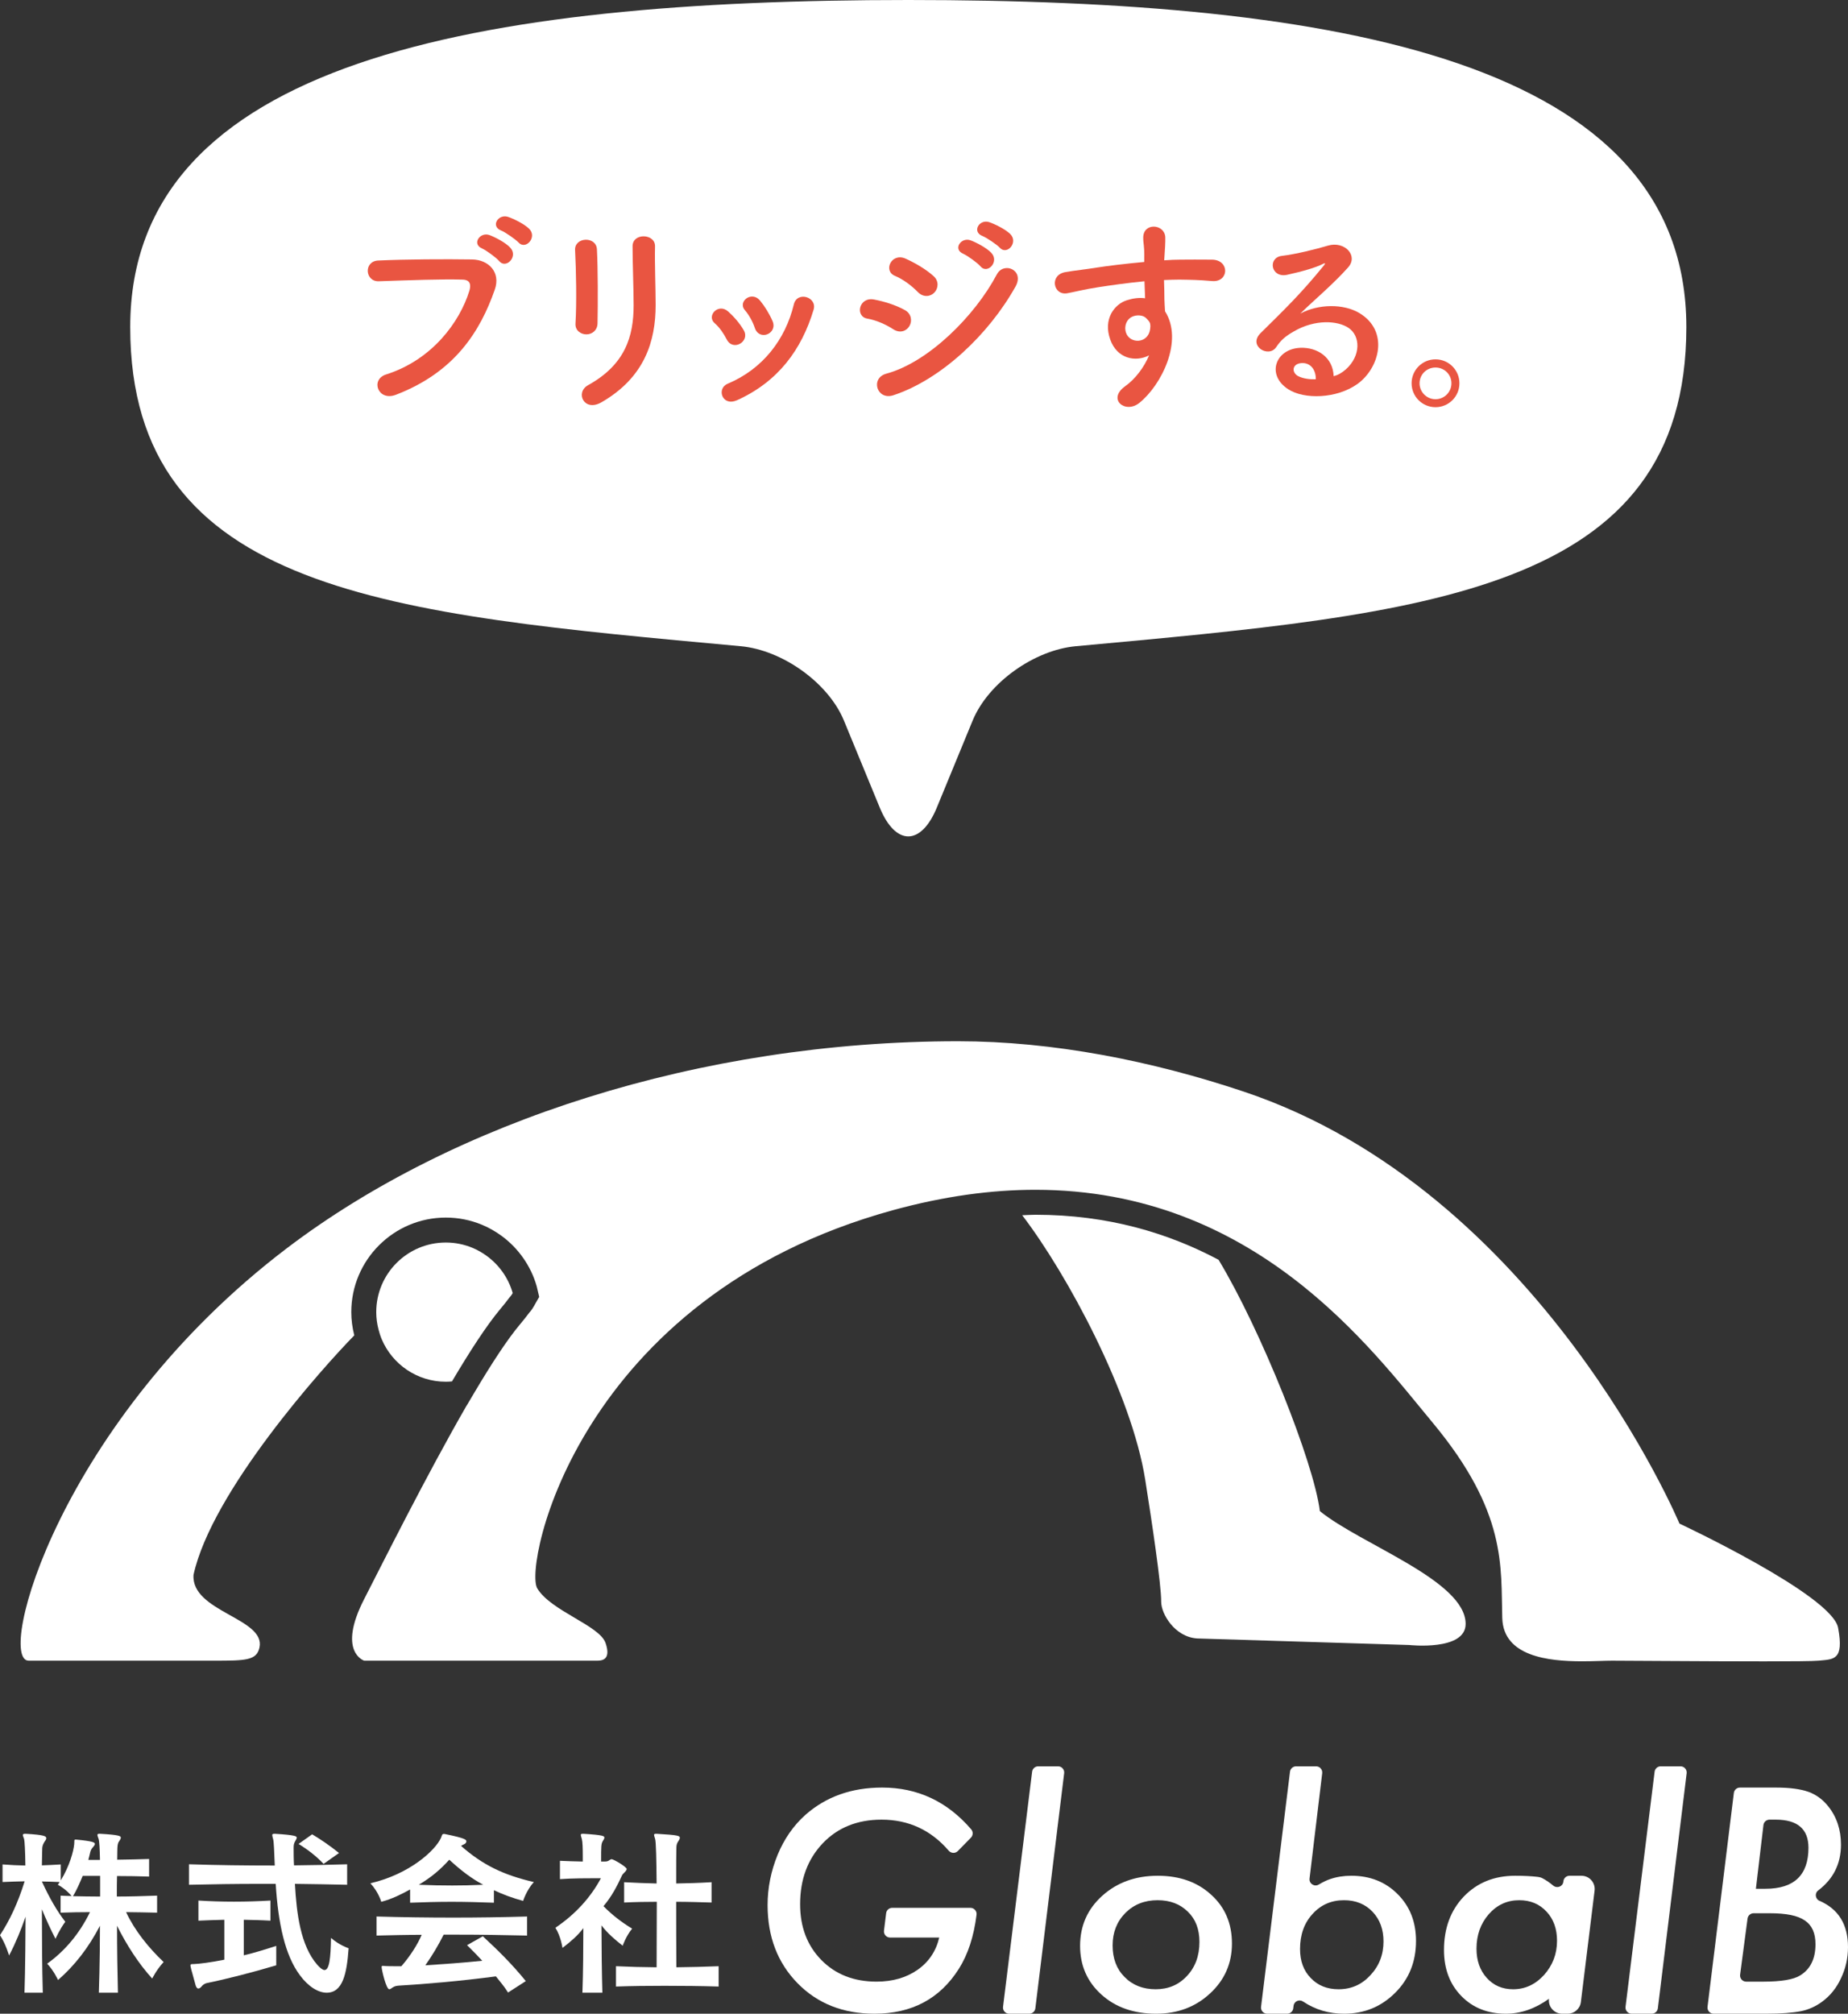
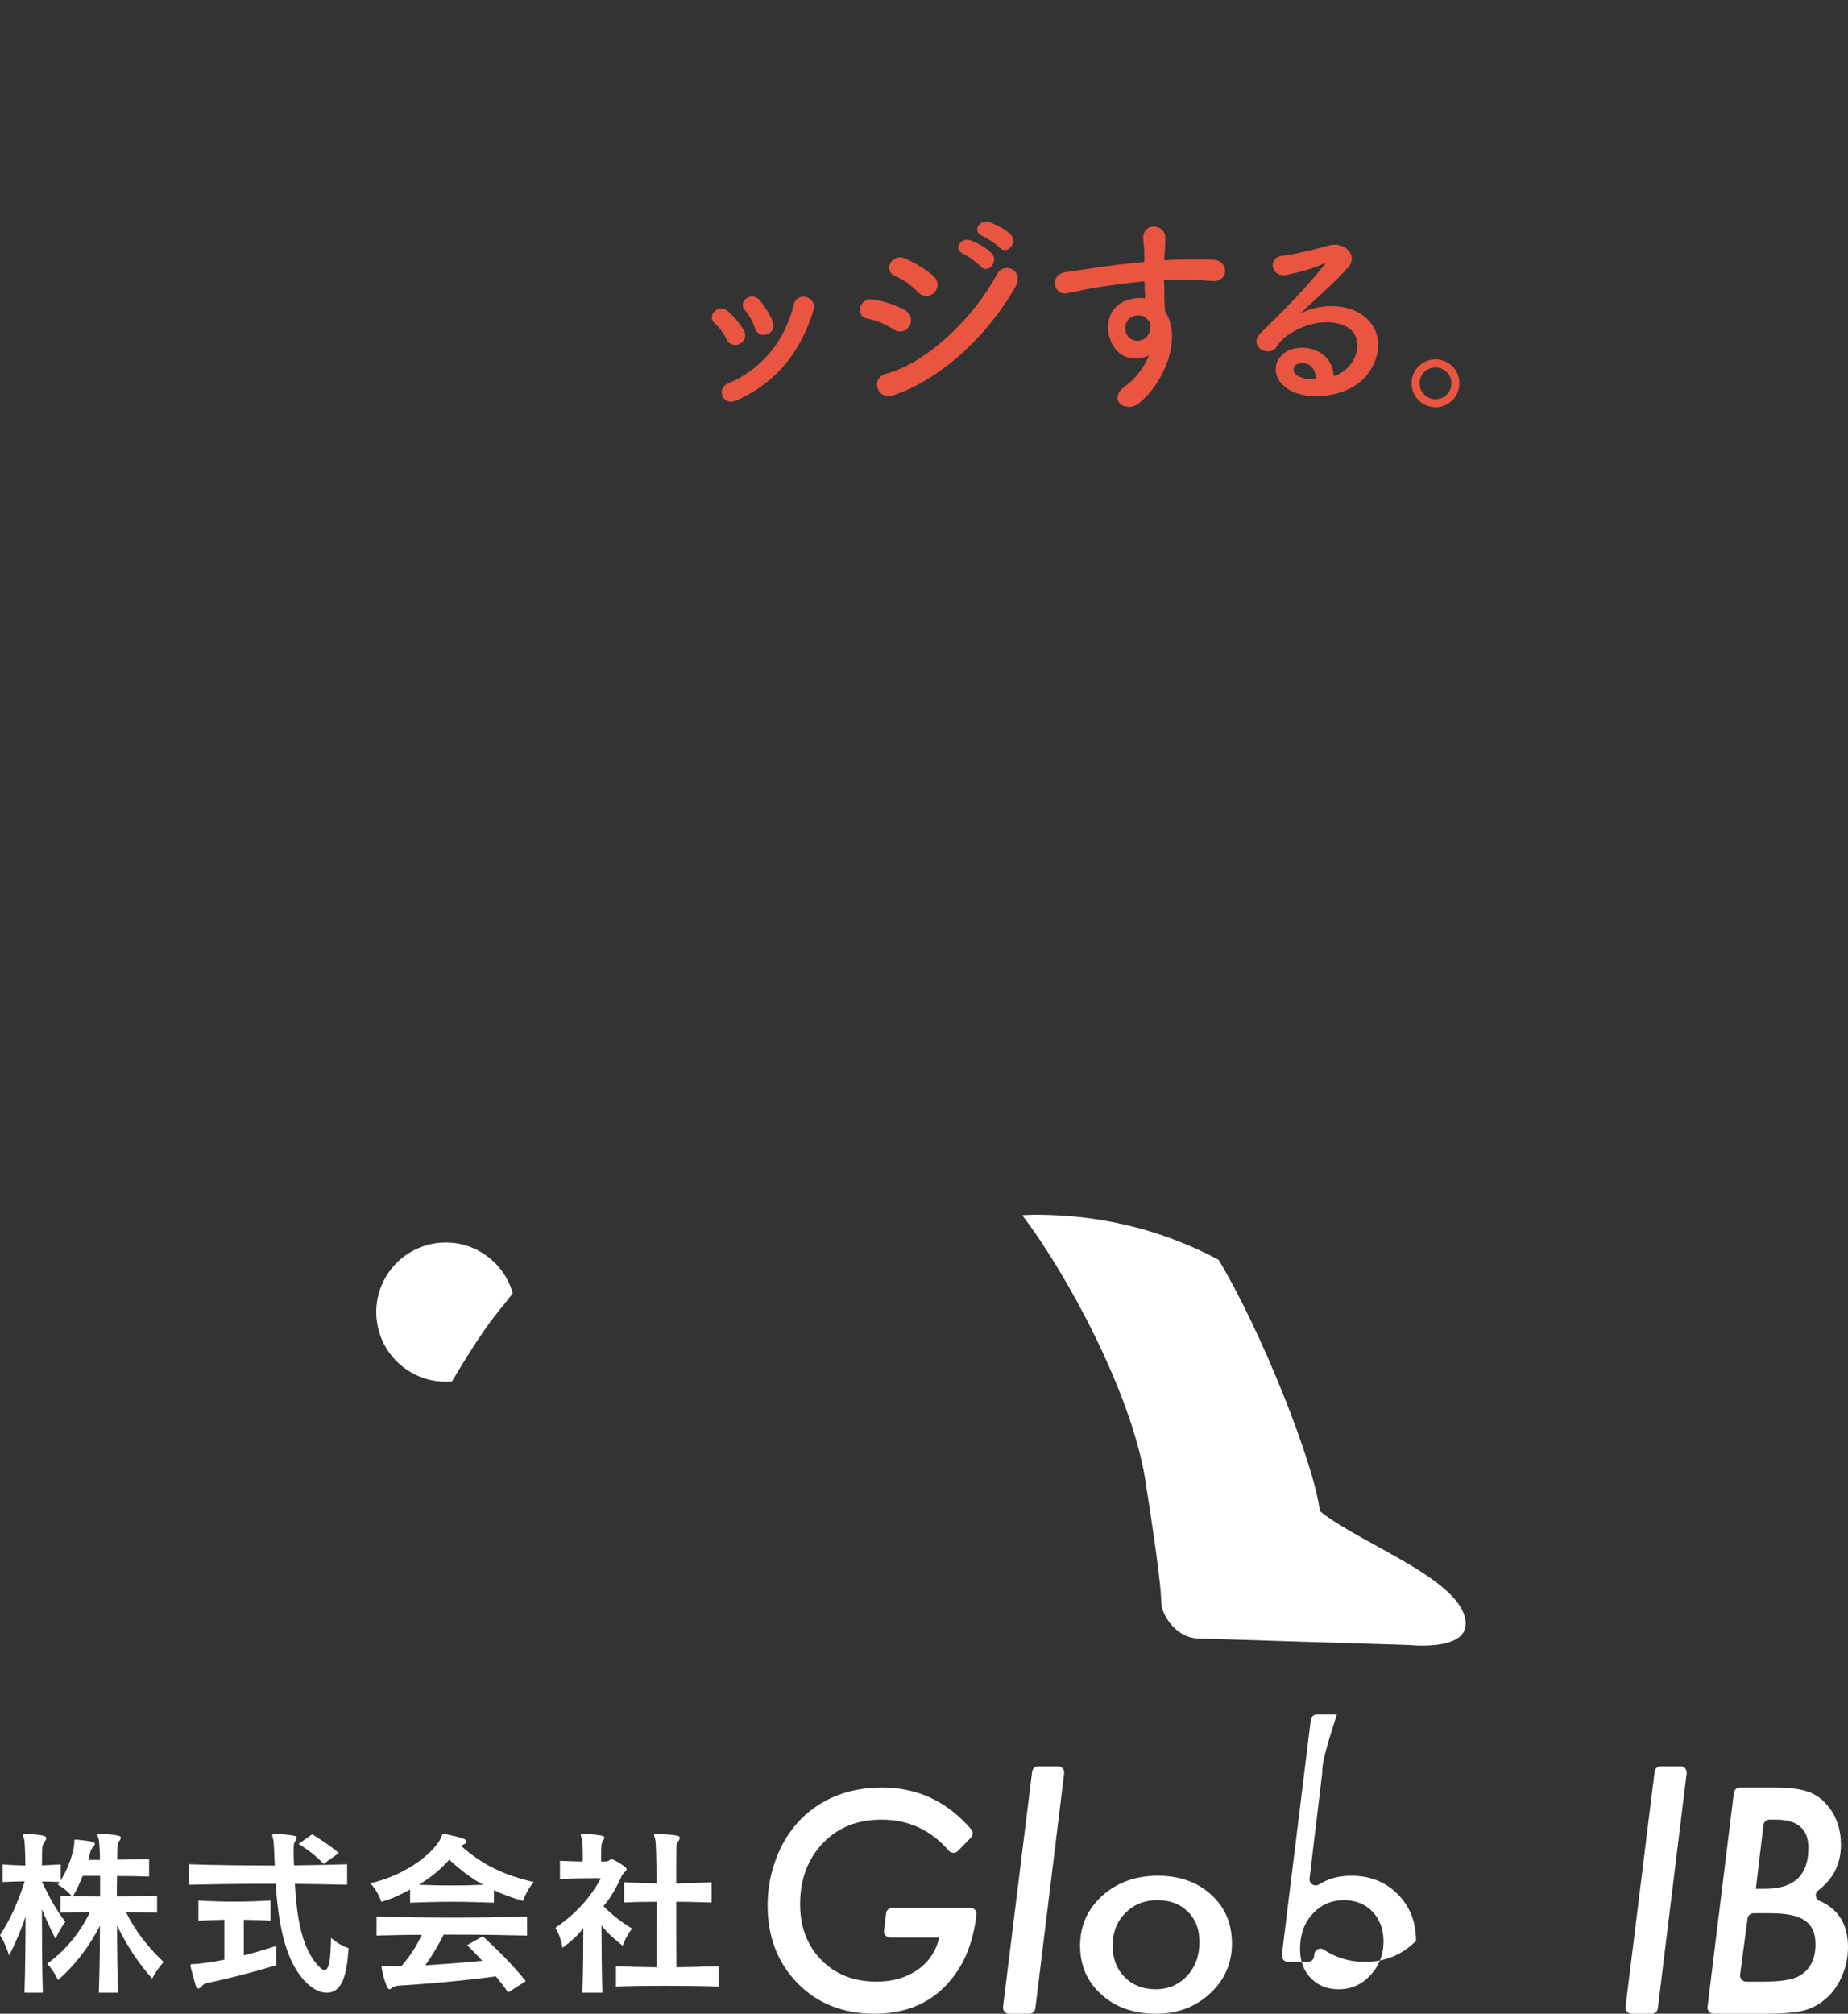
<svg xmlns="http://www.w3.org/2000/svg" version="1.1" id="レイヤー_1" x="0px" y="0px" viewBox="0 0 283.465 308.82" style="enable-background:new 0 0 283.465 308.82;" xml:space="preserve">
  <rect x="0" y="0" width="283.465" height="308.82" fill="#333333" stroke="none" />
  <style type="text/css">
	.st0{fill:#FFFFFF;}
	.st1{fill:#E95541;}
</style>
  <g>
    <g>
      <g>
        <g>
          <g>
            <path class="st0" d="M156.796,186.367c6.869,8.97,16.786,27.361,18.875,40.591       c1.011,6.407,2.462,16.062,2.443,18.665c-0.014,1.87,2.079,5.44,5.54,5.649       l32.515,1.005c0,0,8.645,0.959,8.645-3.235c0-6.656-16.075-12.179-22.361-17.301       c-0.902-7.4-9.044-27.806-15.537-38.542       c-7.754-4.116-17.001-6.906-28.097-6.907       C158.154,186.291,157.468,186.347,156.796,186.367z" />
          </g>
          <g>
-             <path class="st0" d="M281.949,249.642c-0.931-5.038-24.338-15.988-24.338-15.988       s-21.362-51.013-66.824-66.243c-14.135-4.735-29.321-7.727-43.823-7.727       c-39.607,0-77.407,12.32-102.972,31.75c-34.925,26.543-44.631,63.247-39.582,63.247       c4.889,0,23.516,0,28.406,0c4.889,0,6.55-0.034,6.985-2.011       c0.99-4.506-10.492-5.474-10.119-11.151       c2.816-12.803,19.829-31.8,24.661-36.727       c-0.303-1.193-0.459-2.393-0.459-3.566c0-7.995,6.504-14.5,14.5-14.5       c1.913,0,3.779,0.371,5.546,1.103c1.038,0.43,2.043,0.998,2.989,1.688       c2.605,1.902,4.524,4.649,5.403,7.736l0.384,1.639l-0.793,1.395       c-0.12,0.212-0.345,0.607-0.73,1.026c-0.051,0.058-0.096,0.123-0.165,0.215       c-0.227,0.302-0.568,0.758-1.34,1.679c-1.784,2.129-4.157,5.693-7.054,10.592       l-1,1.692l-0.013,0.001c-6.277,10.888-12.949,24.291-15.744,29.727       c-4.191,8.149,0,9.462,0,9.462s34.925,0,35.623,0c0.699,0,2.328,0,1.397-2.71       s-8.382-4.89-10.478-8.382c-2.095-3.492,6.287-44.704,54.483-57.975       c7.972-2.195,15.258-3.148,21.926-3.148       c33.644,0.002,51.441,24.279,60.963,35.745       c11.409,13.737,10.419,22.024,10.651,29.94       c0.173,5.863,7.019,6.624,12.261,6.624c1.836,0,3.475-0.093,4.562-0.093       c2.794,0,14.901,0.103,23.352,0.103c4.225,0,7.537-0.026,8.313-0.103       C281.25,254.448,282.88,254.68,281.949,249.642z" />
-           </g>
+             </g>
          <g>
            <path class="st0" d="M74.663,192.607c-0.678-0.495-1.411-0.918-2.197-1.244       c-1.258-0.521-2.635-0.812-4.081-0.812c-5.895,0-10.674,4.779-10.674,10.674       c0,0.918,0.128,1.805,0.347,2.655c0.132,0.516,0.29,1.021,0.494,1.504       c1.622,3.828,5.413,6.515,9.833,6.515c0.32,0,0.634-0.02,0.947-0.048       c2.71-4.584,5.299-8.578,7.414-11.102c0.7-0.835,1.009-1.247,1.214-1.52       c0.167-0.223,0.275-0.362,0.407-0.505c0.116-0.126,0.19-0.278,0.276-0.424       C77.982,195.982,76.561,193.992,74.663,192.607z" />
          </g>
        </g>
      </g>
      <g>
        <g>
-           <path class="st0" d="M139.321,0C73.407,0,19.975,9.292,19.975,50.152      c0,40.861,40.116,44.017,93.677,48.954c6.302,0.582,13.386,5.552,15.801,11.407      l5.503,13.366c1.209,2.922,2.784,4.389,4.366,4.389      c1.576,0,3.16-1.466,4.366-4.389l5.503-13.366      c2.409-5.855,9.498-10.825,15.801-11.407      c53.564-4.937,93.677-8.094,93.677-48.954C258.667,9.292,205.235,0,139.321,0z" />
-         </g>
+           </g>
        <g>
          <g>
-             <path class="st1" d="M59.225,57.426c7.112-2.254,11.326-8.112,12.775-12.843       c0.258-0.869,0.163-1.67-1.028-1.702c-3.155-0.1-8.239,0.095-12.874,0.254       c-2.123,0.068-2.349-3.087-0.063-3.182       c4.246-0.195,10.267-0.226,14.35-0.163c2.607,0.032,4.445,1.996,3.508,4.635       c-2.25,6.437-6.179,12.68-15.188,16.125       C57.967,61.577,56.776,58.2,59.225,57.426z M73.965,38.114       c-1.643-0.675-0.353-2.603,1.127-2.06c0.869,0.326,2.476,1.159,3.182,1.933       c1.258,1.354-0.643,3.314-1.702,2.06       C76.151,39.531,74.608,38.404,73.965,38.114z M76.862,35.348       c-1.643-0.643-0.453-2.576,1.059-2.091c0.869,0.29,2.512,1.095,3.25,1.833       c1.29,1.29-0.548,3.314-1.639,2.091       C79.08,36.702,77.505,35.606,76.862,35.348z" />
-           </g>
+             </g>
          <g>
-             <path class="st1" d="M89.949,51.278c-0.837,0-1.738-0.579-1.675-1.639       c0.195-3.187,0.1-8.239-0.063-11.299c-0.095-1.996,3.219-2.155,3.35-0.127       c0.158,2.897,0.158,8.397,0.095,11.39       C91.624,50.699,90.787,51.278,89.949,51.278z M90.207,59.069       c5.695-3.155,6.985-7.469,6.985-12.263c0-2.512-0.163-6.501-0.163-9.045       c0-2.091,3.477-1.96,3.445,0c-0.063,2.739,0.095,6.342,0.095,9.013       c0,5.536-1.67,11.104-8.334,14.934C89.596,63.22,88.179,60.192,90.207,59.069z" />
-           </g>
+             </g>
          <g>
            <path class="st1" d="M111.47,52.052c-0.453-0.901-1.127-1.87-1.838-2.481       c-1.317-1.123,0.548-3.151,2.06-1.802c0.869,0.774,1.77,1.802,2.386,2.866       C115.105,52.374,112.434,53.949,111.47,52.052z M110.822,60.771       c-0.29-0.675-0.095-1.544,0.806-1.928c5.373-2.254,8.85-6.79,10.14-12.168       c0.512-2.091,3.635-1.123,3.024,0.837c-1.833,6.084-5.405,11.009-11.747,13.87       C111.95,61.867,111.148,61.482,110.822,60.771z M115.779,50.282       c-0.321-0.969-0.901-1.996-1.512-2.703c-1.159-1.29,1-3.06,2.318-1.48       c0.742,0.901,1.449,2.06,1.933,3.182       C119.288,51.183,116.458,52.342,115.779,50.282z" />
          </g>
          <g>
            <path class="st1" d="M137.042,50.509c-1.191-0.774-2.671-1.417-3.993-1.643       c-1.928-0.321-1.317-3.382,1.032-2.929c1.512,0.29,3.25,0.806,4.699,1.607       c1.028,0.548,1.159,1.675,0.738,2.417       C139.102,50.73,138.106,51.183,137.042,50.509z M137.042,60.613       c-2.544,0.837-3.603-2.639-1.064-3.314       c6.405-1.738,13.549-8.818,16.93-15.224       c1.064-1.996,4.278-0.674,2.865,1.865       C151.655,51.31,144.348,58.2,137.042,60.613z M140.777,44.778       c-1-1.028-2.286-1.965-3.508-2.476c-1.833-0.742-0.548-3.608,1.639-2.639       c1.417,0.643,3.06,1.575,4.282,2.671c0.869,0.77,0.738,1.865,0.158,2.508       C142.768,45.484,141.646,45.678,140.777,44.778z M147.757,38.92       c-1.639-0.675-0.353-2.607,1.127-2.06c0.869,0.321,2.481,1.159,3.187,1.933       c1.254,1.349-0.611,3.314-1.675,2.06       C149.98,40.337,148.404,39.21,147.757,38.92z M150.686,36.186       c-1.639-0.643-0.48-2.607,1.032-2.123c0.869,0.29,2.508,1.091,3.25,1.833       c1.286,1.286-0.516,3.314-1.612,2.091       C152.909,37.503,151.333,36.444,150.686,36.186z" />
          </g>
          <g>
            <path class="st1" d="M170.305,52.084c-1.127-3.124,0.611-5.441,2.576-6.052       c0.933-0.29,1.897-0.416,2.766-0.29c-0.032-0.706-0.063-1.67-0.095-2.607       c-2.703,0.258-5.378,0.647-7.048,0.905c-2.318,0.353-3.83,0.77-4.798,0.933       c-2.155,0.385-2.798-2.834-0.253-3.25c1.286-0.226,3.377-0.453,4.731-0.679       c1.607-0.258,4.504-0.611,7.338-0.869c0-0.19,0-0.416,0-0.579       c0.032-1.992-0.163-2.123-0.163-3.151c0-2.349,3.25-2.128,3.382-0.1       c0.032,0.742-0.068,2.223-0.131,3.092c0,0.158-0.032,0.321-0.032,0.484       c0.933-0.068,1.77-0.1,2.476-0.1c1.58,0,2.707-0.032,4.894,0       c2.703,0.063,2.576,3.477,0,3.282c-2.286-0.19-3.056-0.19-5.052-0.222       c-0.742,0-1.512,0.032-2.349,0.063c0.032,1.028,0.063,2.028,0.063,2.961       c0,0.448,0.063,1.127,0.095,1.833c2.866,4.504-0.543,11.331-3.956,14.065       c-2.155,1.707-4.957-0.579-2.155-2.576c1.544-1.095,2.897-2.897,3.667-4.731       C174.135,55.592,171.333,54.981,170.305,52.084z M175.71,48.702       c-0.448-0.385-1.381-0.448-2.06-0.127c-0.77,0.353-1.286,1.354-0.933,2.445       c0.579,1.738,3.382,1.738,3.703-0.548c0.095-0.674,0-0.964-0.195-1.222       C176.063,49.06,175.905,48.865,175.71,48.702z" />
          </g>
          <g>
            <path class="st1" d="M206.434,56.652c2.349-2.091,2.254-5.147,0.416-6.369       c-1.67-1.127-5.147-1.354-8.397,0.548c-1.29,0.738-1.965,1.317-2.703,2.413       c-1.159,1.707-4.377-0.195-2.386-2.159c3.54-3.504,6.147-5.985,9.724-10.394       c0.353-0.448,0.032-0.321-0.226-0.19c-0.901,0.48-3.028,1.123-5.41,1.639       c-2.54,0.548-3.024-2.639-0.833-2.897c2.155-0.258,5.242-1.028,7.08-1.575       c2.571-0.742,4.699,1.544,3.087,3.345c-1.028,1.159-2.318,2.413-3.603,3.608       c-1.29,1.191-2.576,2.345-3.735,3.472c2.834-1.512,6.664-1.512,9.045-0.095       c4.635,2.766,3.119,8.434-0.258,10.878c-3.187,2.286-8.207,2.413-10.652,0.806       c-3.413-2.223-1.901-6.211,1.897-6.342c2.576-0.095,4.989,1.449,5.088,4.346       C205.18,57.552,205.855,57.168,206.434,56.652z M199.58,55.687       c-1.417,0.131-1.48,1.449-0.453,1.996c0.742,0.385,1.802,0.516,2.703,0.484       C201.862,56.688,200.993,55.561,199.58,55.687z" />
          </g>
          <g>
            <path class="st1" d="M220.191,62.446c-2.028,0-3.667-1.639-3.667-3.667       s1.639-3.671,3.667-3.671s3.671,1.643,3.671,3.671       S222.219,62.446,220.191,62.446z M220.191,56.362       c-1.349,0-2.445,1.064-2.445,2.417c0,1.349,1.095,2.445,2.445,2.445       c1.354,0,2.444-1.095,2.444-2.445C222.636,57.426,221.545,56.362,220.191,56.362z" />
          </g>
        </g>
      </g>
    </g>
    <g>
      <g>
        <g>
          <g>
            <path class="st0" d="M136.858,292.58h11.995c0.562,0,1.01,0.495,0.941,1.053       c-0.414,3.333-1.32,6.102-2.717,8.305c-2.906,4.588-7.218,6.882-12.938,6.882       c-4.822,0-8.759-1.563-11.815-4.689c-3.054-3.126-4.582-7.116-4.582-11.971       c0-2.636,0.513-5.207,1.539-7.714c1.011-2.449,2.438-4.495,4.278-6.137       c3.159-2.78,7.076-4.171,11.748-4.171c5.445,0,10.002,2.138,13.671,6.414       c0.316,0.368,0.288,0.927-0.051,1.273l-2.011,2.052       c-0.393,0.401-1.034,0.358-1.4-0.067       c-2.73-3.167-6.163-4.751-10.297-4.751c-3.699,0-6.701,1.204-9.007,3.612       c-2.321,2.436-3.482,5.556-3.482,9.358c0,3.493,1.086,6.344,3.257,8.555       c2.171,2.211,4.994,3.317,8.468,3.317c2.456,0,4.552-0.604,6.289-1.811       c1.722-1.208,2.83-2.857,3.324-4.95h-7.539       c-0.565,0-1.003-0.495-0.934-1.056l0.33-2.678       C135.982,292.935,136.383,292.58,136.858,292.58z" />
          </g>
          <g>
            <path class="st0" d="M163.232,271.938l-4.419,36.056       c-0.058,0.472-0.459,0.827-0.934,0.827h-3.089       c-0.566,0-1.003-0.495-0.934-1.057l4.46-36.056       c0.058-0.472,0.459-0.825,0.934-0.825h3.048       C162.863,270.883,163.301,271.377,163.232,271.938z" />
          </g>
          <g>
            <path class="st0" d="M188.968,298.062c0,3.038-1.122,5.59-3.366,7.658       c-2.229,2.067-4.982,3.101-8.258,3.101c-3.426,0-6.224-0.977-8.393-2.932       c-2.184-1.969-3.276-4.458-3.276-7.468c0-3.08,1.13-5.64,3.389-7.678       c2.274-2.053,5.116-3.08,8.527-3.08c3.351,0,6.081,0.971,8.191,2.912       C187.906,292.486,188.968,294.982,188.968,298.062z M183.982,297.81       c0-1.953-0.592-3.496-1.775-4.631c-1.183-1.178-2.733-1.767-4.649-1.767       c-1.991,0-3.639,0.654-4.941,1.96c-1.303,1.321-1.954,2.98-1.954,4.976       c0,2.01,0.614,3.626,1.842,4.847c1.228,1.249,2.815,1.874,4.762,1.874       c1.946,0,3.549-0.682,4.807-2.046       C183.345,301.673,183.982,299.936,183.982,297.81z" />
          </g>
          <g>
-             <path class="st0" d="M202.813,271.936l-1.942,16.158       c-0.093,0.77,0.742,1.317,1.408,0.92c0.632-0.376,1.211-0.655,1.739-0.836       c1.003-0.344,2.088-0.517,3.257-0.517c2.875,0,5.248,0.944,7.12,2.83       c1.872,1.873,2.808,4.259,2.808,7.16c0,3.188-1.064,5.839-3.19,7.954       c-2.141,2.144-4.754,3.216-7.839,3.216c-2.337,0-4.437-0.624-6.299-1.87       c-0.581-0.389-1.365-0.041-1.453,0.652l-0.05,0.395       c-0.06,0.47-0.46,0.823-0.934,0.823h-3.071       c-0.565,0-1.003-0.495-0.934-1.056l4.44-36.056       c0.058-0.472,0.459-0.826,0.934-0.826h3.071       C202.442,270.883,202.88,271.376,202.813,271.936z M212.216,297.733       c0-1.856-0.561-3.374-1.684-4.552c-1.123-1.178-2.583-1.768-4.38-1.768       c-1.947,0-3.557,0.707-4.829,2.121c-1.273,1.385-1.909,3.175-1.909,5.37       c0,1.842,0.546,3.322,1.64,4.442c1.093,1.15,2.516,1.724,4.268,1.724       c1.932,0,3.556-0.714,4.874-2.144       C211.542,301.497,212.216,299.766,212.216,297.733z" />
+             <path class="st0" d="M202.813,271.936l-1.942,16.158       c-0.093,0.77,0.742,1.317,1.408,0.92c0.632-0.376,1.211-0.655,1.739-0.836       c1.003-0.344,2.088-0.517,3.257-0.517c2.875,0,5.248,0.944,7.12,2.83       c1.872,1.873,2.808,4.259,2.808,7.16c-2.141,2.144-4.754,3.216-7.839,3.216c-2.337,0-4.437-0.624-6.299-1.87       c-0.581-0.389-1.365-0.041-1.453,0.652l-0.05,0.395       c-0.06,0.47-0.46,0.823-0.934,0.823h-3.071       c-0.565,0-1.003-0.495-0.934-1.056l4.44-36.056       c0.058-0.472,0.459-0.826,0.934-0.826h3.071       C202.442,270.883,202.88,271.376,202.813,271.936z M212.216,297.733       c0-1.856-0.561-3.374-1.684-4.552c-1.123-1.178-2.583-1.768-4.38-1.768       c-1.947,0-3.557,0.707-4.829,2.121c-1.273,1.385-1.909,3.175-1.909,5.37       c0,1.842,0.546,3.322,1.64,4.442c1.093,1.15,2.516,1.724,4.268,1.724       c1.932,0,3.556-0.714,4.874-2.144       C211.542,301.497,212.216,299.766,212.216,297.733z" />
          </g>
          <g>
-             <path class="st0" d="M244.594,289.944l-2.104,17.091       c-0.125,1.019-0.991,1.785-2.018,1.785h-0.856       c-1.225,0-2.172-1.075-2.018-2.291v-0       c-2.126,1.527-4.328,2.291-6.603,2.291c-2.801,0-5.084-0.907-6.851-2.722       c-1.768-1.816-2.65-4.166-2.65-7.053c0-3.33,1.011-6.06,3.032-8.189       c2.052-2.129,4.68-3.194,7.884-3.194c1.347,0,2.516,0.06,3.507,0.178       c0.242,0.029,0.466,0.093,0.683,0.207c0.541,0.283,1.087,0.655,1.639,1.117       c0.584,0.489,1.472,0.169,1.563-0.587l0.011-0.087       c0.057-0.473,0.458-0.828,0.934-0.828h1.83       C243.797,287.661,244.743,288.731,244.594,289.944z M238.833,297.634       c0-1.839-0.539-3.331-1.617-4.478c-1.078-1.162-2.47-1.743-4.177-1.743       c-1.857,0-3.414,0.714-4.672,2.14c-1.258,1.441-1.887,3.206-1.887,5.295       c0,1.824,0.524,3.317,1.572,4.479c1.048,1.162,2.396,1.743,4.043,1.743       c1.827,0,3.407-0.728,4.739-2.184       C238.166,301.4,238.833,299.65,238.833,297.634z" />
-           </g>
+             </g>
          <g>
            <path class="st0" d="M258.717,271.938l-4.419,36.056       c-0.058,0.472-0.459,0.827-0.934,0.827h-3.089       c-0.565,0-1.003-0.495-0.934-1.057l4.46-36.056       c0.058-0.472,0.459-0.825,0.934-0.825h3.048       C258.348,270.883,258.786,271.377,258.717,271.938z" />
          </g>
          <g>
            <path class="st0" d="M265.955,274.966c0.058-0.472,0.459-0.826,0.934-0.826h5.592       c2.021,0,3.661,0.218,4.919,0.652c1.185,0.434,2.19,1.168,3.014,2.201       c1.315,1.633,1.973,3.602,1.973,5.907c0,2.918-1.169,5.26-3.506,7.026       c-0.553,0.417-0.433,1.302,0.203,1.577c2.921,1.264,4.381,3.631,4.381,7.098       c0,1.693-0.359,3.288-1.078,4.785c-0.683,1.482-1.648,2.68-2.895,3.593       c-0.994,0.734-2.086,1.221-3.273,1.46c-0.623,0.12-1.373,0.214-2.249,0.281       c-0.876,0.068-1.915,0.101-3.118,0.101h-7.999       c-0.565,0-1.003-0.495-0.934-1.056L265.955,274.966z M268.057,294.229l-1.141,8.608       c-0.075,0.564,0.364,1.065,0.933,1.065h2.619c2.75,0,4.637-0.318,5.66-0.954       c1.567-0.961,2.35-2.557,2.35-4.79c0-0.842-0.132-1.563-0.396-2.162       c-0.264-0.599-0.676-1.091-1.236-1.475c-0.559-0.384-1.282-0.665-2.17-0.842       c-0.887-0.178-1.954-0.267-3.202-0.267h-2.485       C268.519,293.412,268.12,293.761,268.057,294.229z M271.43,279.059       c-0.477,0-0.878,0.357-0.935,0.83l-1.159,9.771h1.46       c4.402,0,6.604-2.096,6.604-6.288c0-2.876-1.677-4.314-5.031-4.314H271.43z" />
          </g>
        </g>
      </g>
      <g>
        <g>
          <path class="st0" d="M15.162,305.599c0-0.252,0.169-4.424,0.169-10.267      c-1.754,3.366-3.842,6.067-6.428,8.32c0,0-0.639-1.419-1.669-2.506      c2.727-1.947,4.98-4.645,6.566-7.902c-1.391,0-3.062,0.029-4.507,0.083      v-2.615c0.585,0.029,1.141,0.057,1.697,0.057c0,0-0.863-1.058-2.116-1.726      c0.083-0.138,0.195-0.278,0.278-0.416c-0.889-0.029-1.892-0.086-2.727-0.086      c1.141,2.506,2.337,4.564,3.59,6.178c-0.889,1.196-1.502,2.615-1.502,2.615      c-0.722-1.391-1.502-3.088-2.087-4.536c0,4.091,0.029,9.014,0.14,12.799H3.756      c0.112-3.033,0.167-9.989,0.167-11.658c-0.696,2.004-1.531,4.063-2.532,5.955      c0,0-0.502-1.754-1.391-3.117c1.502-2.311,2.698-4.814,3.782-8.263      c-1.113,0.026-2.225,0.055-3.392,0.112v-2.701      c0.611,0.029,1.196,0.083,1.781,0.112c0.582,0.029,1.167,0.029,1.723,0.055      c-0.026-2.197-0.112-3.756-0.195-4.06c-0.109-0.307-0.195-0.502-0.195-0.613      c0-0.138,0.112-0.195,0.335-0.195h0.112c2.81,0.169,3.143,0.361,3.143,0.668      c0,0.14-0.055,0.278-0.195,0.445c-0.221,0.335-0.39,0.668-0.416,1.058      c-0.029,0.445-0.029,1.391-0.057,2.672c0.891-0.029,1.949-0.083,2.896-0.14      v2.449c1.362-2.225,1.947-4.45,2.059-5.537      c0.055-0.528-0.057-0.723,0.195-0.723h0.11      c2.643,0.25,2.867,0.445,2.867,0.668c0,0.112-0.083,0.25-0.223,0.416      c-0.307,0.335-0.416,0.53-0.499,0.891c-0.085,0.333-0.169,0.751-0.28,1.141      h1.783c-0.028-1.726-0.112-2.922-0.195-3.174      c-0.112-0.333-0.195-0.528-0.195-0.666c0-0.112,0.083-0.169,0.304-0.169h0.112      c2.979,0.169,3.171,0.361,3.171,0.585c0,0.166-0.109,0.361-0.25,0.556      c-0.25,0.307-0.25,0.697-0.278,1.086c0,0.221-0.028,0.861-0.028,1.752      c1.643-0.029,3.423-0.055,4.897-0.112v2.698      c-1.474-0.055-3.283-0.083-4.923-0.083c-0.028,0.891-0.028,2.059-0.028,3.145      c1.947,0,4.006-0.057,6.176-0.14v2.615c-1.614-0.026-3.283-0.083-4.757-0.083      c1.336,2.838,3.421,5.427,5.76,7.652c-1.086,1.167-1.754,2.532-1.754,2.532      c-2.059-2.254-3.894-5.092-5.396-8.097c0,3.366,0.055,7.234,0.138,10.267H15.162z       M15.357,287.681h-2.67c-0.447,1.056-0.946,2.254-1.502,3.114      c1.419,0.029,2.81,0.057,4.172,0.057V287.681z" />
        </g>
        <g>
          <path class="st0" d="M53.252,289.044c-2.589-0.055-5.287-0.112-8.014-0.138      c0.252,4.562,0.863,9.459,3.423,12.407c0.499,0.556,0.863,0.808,1.112,0.808      c0.751,0,0.946-1.809,1.001-4.926c1.253,1.113,2.7,1.586,2.7,1.586      c-0.278,3.979-0.92,6.818-3.369,6.818c-1.279,0-2.81-0.918-4.117-2.698      c-2.253-3.033-3.311-7.819-3.699-13.995h-2.337      c-3.785,0-7.541,0.055-10.964,0.138v-3.143      c4.175,0.138,8.682,0.193,13.16,0.193c-0.083-2.002-0.138-3.67-0.25-4.034      c-0.083-0.304-0.14-0.499-0.14-0.639c0-0.138,0.083-0.195,0.335-0.195h0.112      c3.143,0.195,3.309,0.39,3.309,0.585c0,0.14-0.083,0.307-0.221,0.528      c-0.195,0.335-0.252,0.559-0.252,1.003c0,0.863,0,1.781,0.057,2.727      c2.753-0.029,5.508-0.083,8.151-0.166V289.044z M42.374,301.398      c-3.535,1.055-7.764,2.142-10.657,2.724c-0.221,0.057-0.557,0.195-0.806,0.53      c-0.167,0.195-0.335,0.307-0.501,0.307c-0.138,0-0.278-0.14-0.39-0.447      c-0.723-2.558-0.806-2.948-0.806-3.088c0-0.221,0.138-0.221,0.556-0.221      c0.78-0.029,2.586-0.252,4.645-0.668v-6.121      c-1.417,0.029-2.698,0.083-3.977,0.138v-3.088      c1.752,0.112,3.59,0.169,5.453,0.169s3.756-0.057,5.591-0.169v3.088      c-1.362-0.083-2.644-0.109-4.089-0.138v5.453      c1.64-0.39,3.254-0.891,4.98-1.448V301.398z M49.634,285.844      c-1.112-1.196-2.475-2.225-3.839-3.06l2.087-1.476      c1.224,0.725,2.672,1.697,4.117,2.867L49.634,285.844z" />
        </g>
        <g>
          <path class="st0" d="M75.76,291.799c-2.168-0.083-4.338-0.14-6.483-0.14      c-2.142,0-4.255,0.057-6.371,0.14v-2.033      c-1.307,0.725-2.81,1.476-4.424,1.892c0,0-0.416-1.502-1.669-2.838      c6.067-1.417,9.961-5.063,10.823-6.956c0.167-0.387,0.138-0.611,0.445-0.611      h0.112c3.283,0.668,3.338,0.891,3.338,1.141c0,0.166-0.109,0.333-0.361,0.445      c-0.195,0.083-0.333,0.166-0.445,0.25c3.311,2.922,6.483,4.453,11.156,5.539      c-1.141,1.279-1.64,2.893-1.64,2.893c-1.614-0.447-3.088-0.975-4.481-1.643      V291.799z M77.93,305.57c-0.611-0.975-1.224-1.669-1.864-2.477      c-5.48,0.725-10.712,1.17-14.884,1.419c-0.307,0.029-0.613,0.057-0.946,0.278      c-0.223,0.169-0.39,0.278-0.53,0.278c-0.473,0-1.167-3.005-1.167-3.392      c0-0.169,0.055-0.195,0.167-0.195c0.083,0,0.195,0,0.361,0.026      c0.39,0.029,0.946,0.029,1.614,0.029h0.891      c1.502-1.752,2.475-3.366,3.114-4.814c-2.308,0-4.617,0.057-6.927,0.112v-2.922      c3.951,0.112,7.873,0.166,11.796,0.166c3.73,0,7.457-0.055,11.296-0.166v2.922      c-3.561-0.083-7.093-0.138-10.629-0.138h-2.17      c-0.861,1.723-1.78,3.226-2.81,4.702c2.644-0.169,5.76-0.39,8.736-0.697      c-0.751-0.806-1.528-1.614-2.337-2.394l2.422-1.362      c2.28,2.113,4.422,4.201,6.592,6.873L77.93,305.57z M68.916,285.204      c-1.391,1.531-2.727,2.672-4.674,3.839c1.838,0.083,3.478,0.112,5.12,0.112      c1.528,0,3.031-0.029,4.757-0.112C72.394,288.126,70.754,286.902,68.916,285.204z" />
        </g>
        <g>
          <path class="st0" d="M89.339,305.599c0.112-3.033,0.14-7.205,0.14-9.906      c-0.863,1.17-2.033,2.142-3.2,3.033c0,0-0.252-1.781-1.086-3.088      c3.088-2.087,5.399-4.647,6.984-7.595h-0.639c-1.198,0-3.813,0-5.648,0.138      v-2.81c1.084,0.057,2.365,0.083,3.504,0.112v-0.918      c0-1.058-0.026-2.087-0.138-2.506c-0.083-0.333-0.167-0.528-0.167-0.666      c0-0.112,0.083-0.169,0.304-0.169h0.112c3.088,0.195,3.2,0.361,3.2,0.585      c0,0.14-0.083,0.307-0.221,0.502c-0.278,0.473-0.278,0.694-0.278,3.171h0.583      c0.306,0,0.501-0.055,0.751-0.25c0.112-0.083,0.195-0.112,0.278-0.112      c0.307,0,2.311,1.196,2.311,1.502c0,0.333-0.556,0.639-0.725,1.001      c-0.723,1.586-1.612,3.283-2.836,4.702c1.307,1.336,2.753,2.449,4.396,3.449      c-0.946,1.141-1.448,2.617-1.448,2.617c-1.224-0.946-2.392-1.975-3.254-3.117      c0,3.2,0.055,7.567,0.138,10.322H89.339z M110.234,304.652      c-2.7-0.083-5.537-0.112-8.32-0.112c-2.56,0-5.064,0.029-7.429,0.112v-3.117      c1.003,0.029,2.004,0.083,3.062,0.112c1.029,0.029,2.113,0.029,3.171,0.055      c0-3.088,0.028-6.649,0.028-10.044c-1.643,0-3.312,0.029-5.009,0.112v-3.117      c1.697,0.083,3.338,0.166,4.98,0.195c-0.029-3.59-0.083-6.316-0.223-6.815      c-0.083-0.307-0.167-0.502-0.167-0.639c0-0.112,0.083-0.169,0.278-0.169h0.112      c3.311,0.195,3.561,0.307,3.561,0.613c0,0.138-0.083,0.333-0.25,0.556      c-0.224,0.333-0.278,0.611-0.278,1.058c-0.029,0.556-0.029,2.615-0.029,5.396      c1.781-0.029,3.561-0.083,5.425-0.195v3.117      c-1.892-0.055-3.644-0.112-5.425-0.112c0,3.257,0,6.818,0.029,10.044      c2.196-0.026,4.367-0.083,6.482-0.166V304.652z" />
        </g>
      </g>
    </g>
  </g>
</svg>